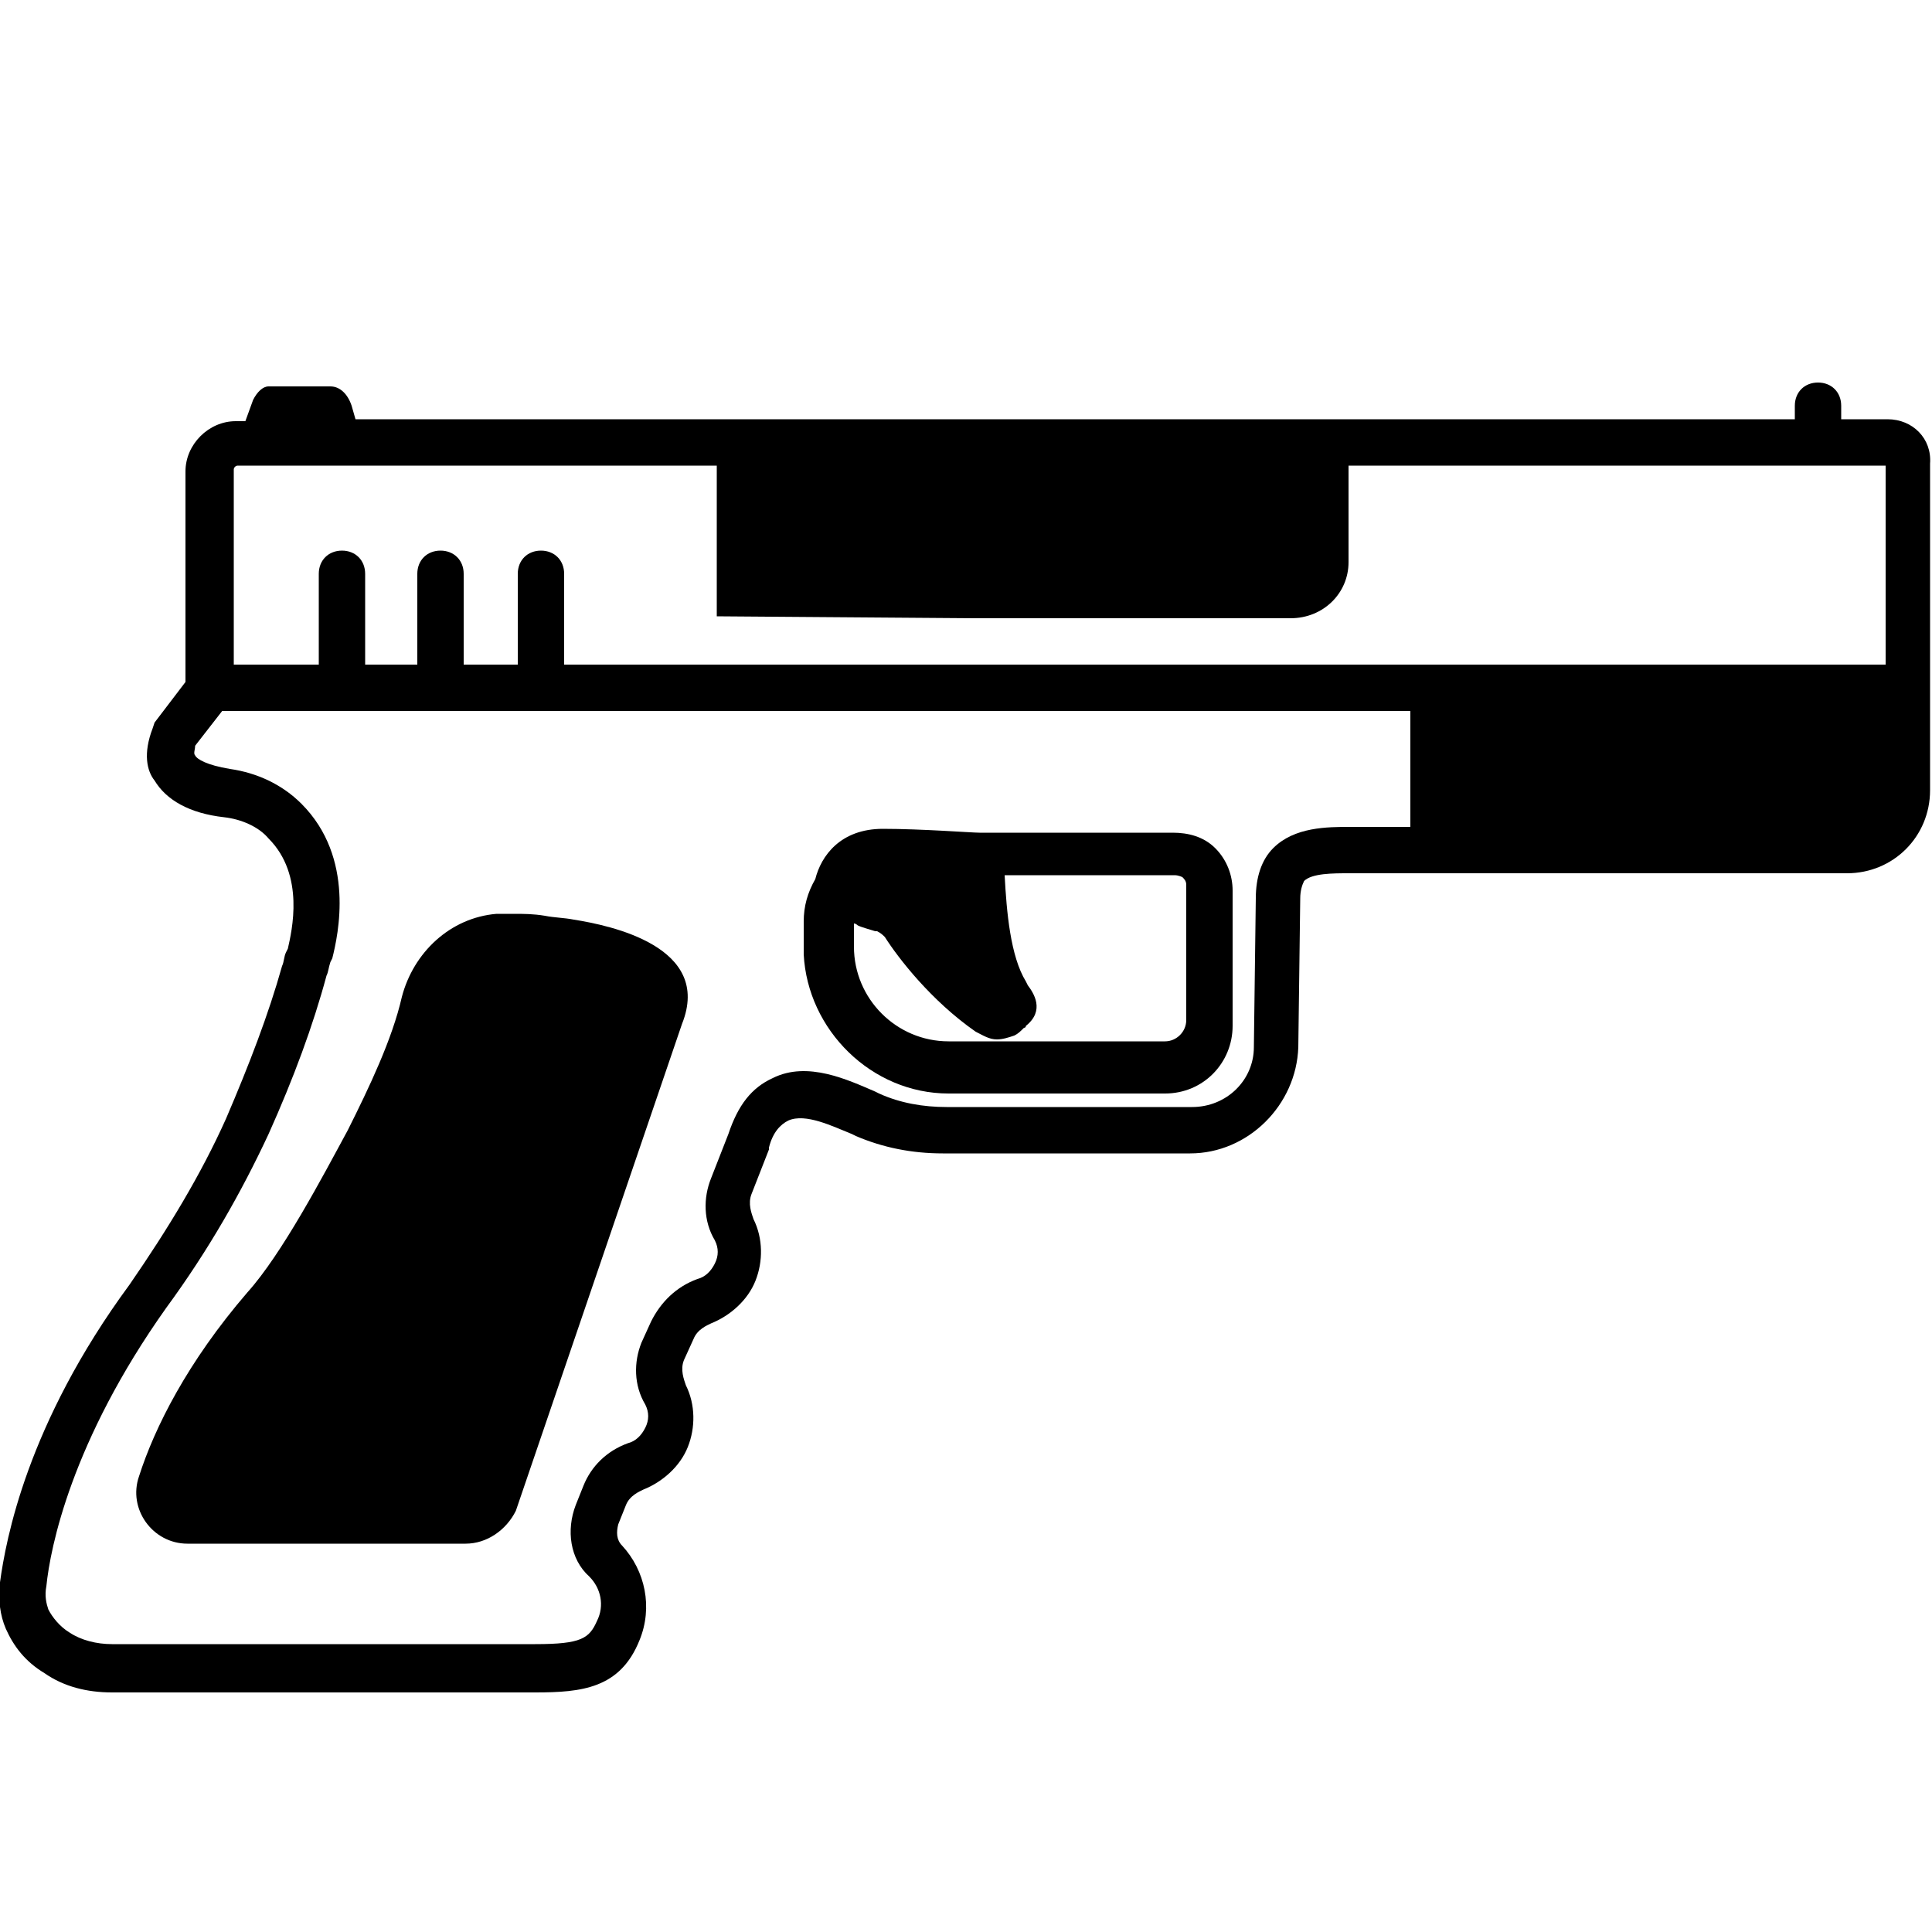
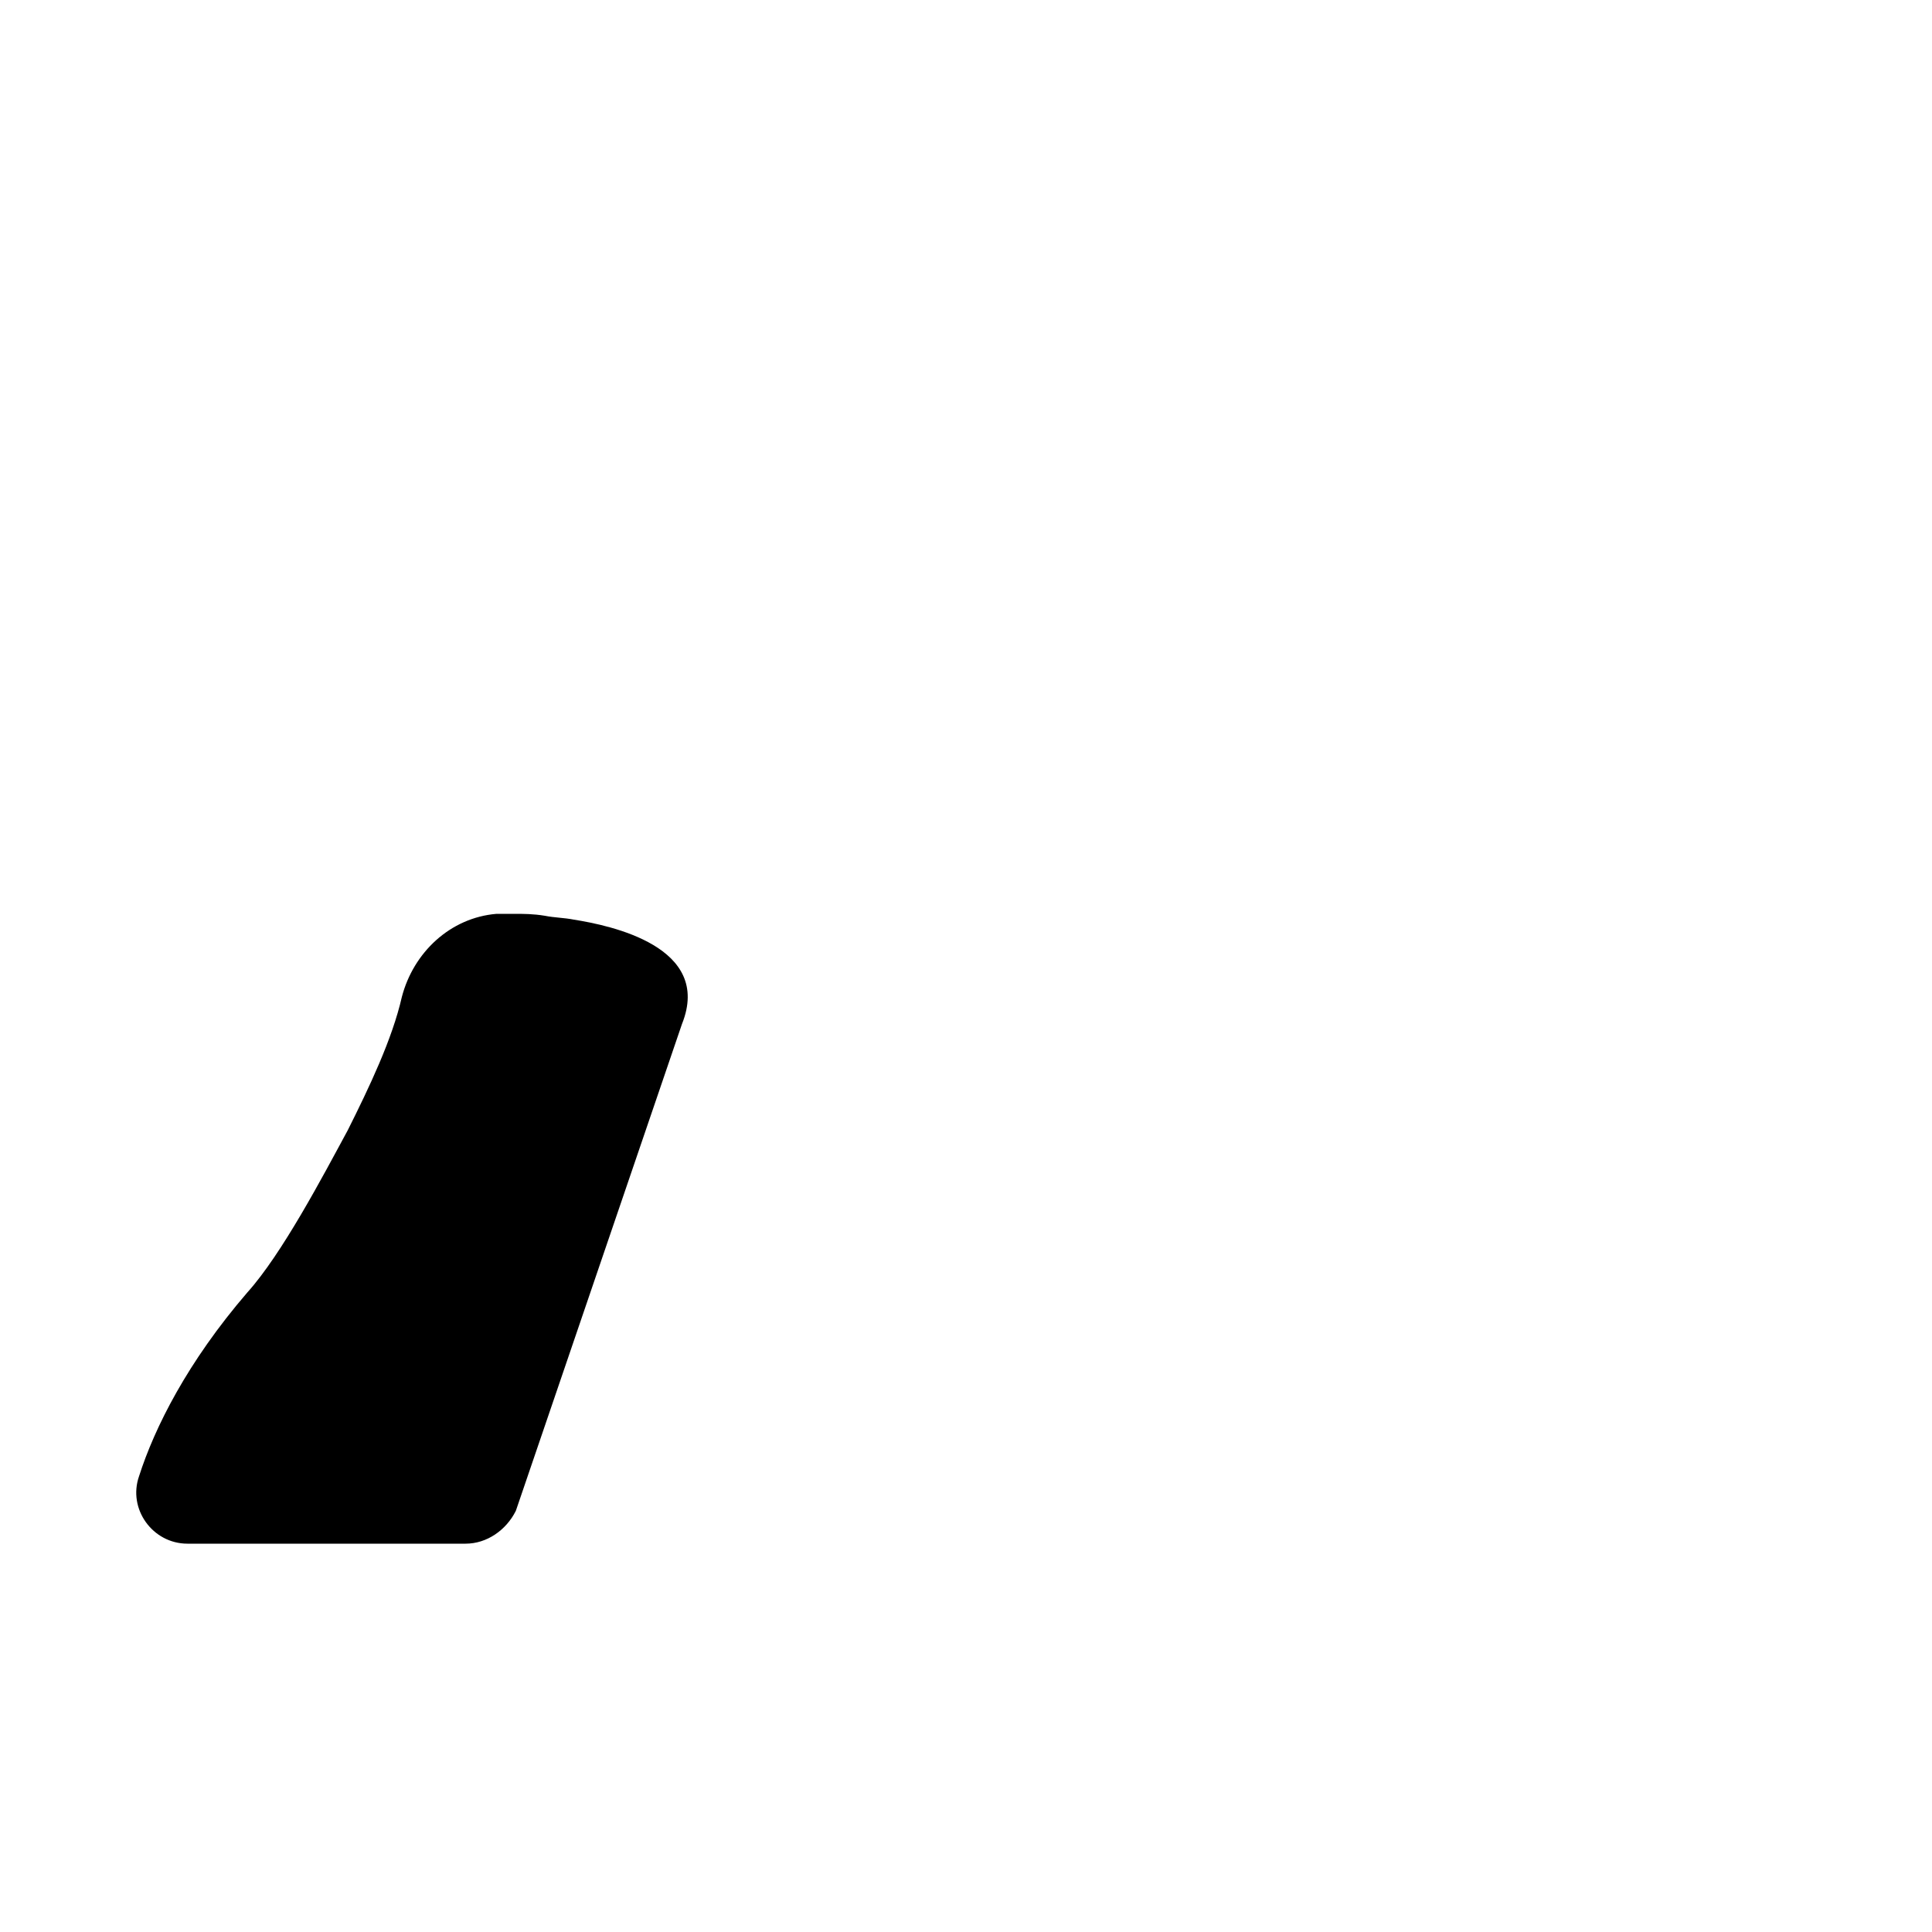
<svg xmlns="http://www.w3.org/2000/svg" xml:space="preserve" style="enable-background:new 0 0 100 100;" viewBox="0 0 100 100" y="0px" x="0px" id="Layer_1" version="1.1">
  <g>
-     <path d="M97.7,21.7h-2.4V21c0-0.7-0.5-1.2-1.2-1.2c-0.7,0-1.2,0.5-1.2,1.2v0.7H18.4L18.2,21c-0.2-0.6-0.6-1-1.1-1h-3.2   c-0.3,0-0.6,0.3-0.8,0.7l-0.4,1.1l-0.5,0c-1.4,0-2.6,1.2-2.6,2.6v10.9l-1.6,2.1l-0.1,0.3c-0.5,1.3-0.3,2.2,0.1,2.7   c0.6,1,1.8,1.7,3.6,1.9c0.9,0.1,1.8,0.5,2.3,1.1c1.9,1.9,1.2,4.8,1,5.7l-0.1,0.2c-0.1,0.2-0.1,0.5-0.2,0.7   c-0.7,2.5-1.7,5.1-2.9,7.9c-1.3,2.9-3,5.7-5,8.6C1.4,73.7,0.3,79.7,0,81.9c-0.1,0.9,0,1.7,0.3,2.4c0.4,0.9,1,1.7,2,2.3   c1,0.7,2.2,1,3.5,1h19.4l2.5,0c2.4,0,4.4-0.2,5.4-2.7c0.7-1.7,0.3-3.6-0.9-4.9c-0.3-0.3-0.3-0.7-0.2-1.1l0.4-1   c0.2-0.5,0.7-0.7,0.9-0.8c1-0.4,1.9-1.2,2.3-2.2c0.4-1,0.4-2.2-0.1-3.2c-0.1-0.3-0.3-0.8-0.1-1.3l0.5-1.1c0.2-0.5,0.7-0.7,0.9-0.8   c1-0.4,1.9-1.2,2.3-2.2c0.4-1,0.4-2.2-0.1-3.2c-0.1-0.3-0.3-0.8-0.1-1.3l0.9-2.3l0-0.1c0.2-0.8,0.6-1.2,1-1.4   c0.9-0.4,2.3,0.3,3.3,0.7l0.2,0.1c1.4,0.6,2.9,0.9,4.5,0.9h12.8c3,0,5.5-2.5,5.6-5.5l0.1-7.7c0-0.4,0.1-0.7,0.2-0.9   c0.4-0.4,1.5-0.4,2.3-0.4l25.8,0c2.4,0,4.3-1.9,4.3-4.3V24C100,22.7,99,21.7,97.7,21.7L97.7,21.7z M73,42.8l-2.9,0h-0.2   c-1.2,0-2.9,0-4,1.1c-0.6,0.6-0.9,1.5-0.9,2.6l-0.1,7.7c0,1.7-1.4,3.1-3.2,3.1H49c-1.2,0-2.4-0.2-3.5-0.7l-0.2-0.1   c-1.4-0.6-3.5-1.6-5.3-0.7c-1.1,0.5-1.8,1.4-2.3,2.9l-0.9,2.3c-0.4,1-0.4,2.2,0.2,3.2c0.2,0.4,0.2,0.8,0,1.2   c-0.2,0.4-0.5,0.7-0.9,0.8c-1.1,0.4-1.9,1.2-2.4,2.2l-0.5,1.1c-0.4,1-0.4,2.2,0.2,3.2c0.2,0.4,0.2,0.8,0,1.2   c-0.2,0.4-0.5,0.7-0.9,0.8c-1.1,0.4-1.9,1.2-2.3,2.2l-0.4,1c-0.5,1.3-0.3,2.8,0.7,3.7c0.6,0.6,0.8,1.5,0.4,2.3   c-0.4,0.9-0.8,1.2-3.2,1.2l-2.5,0l-19.4,0c-0.8,0-1.6-0.2-2.2-0.6c-0.5-0.3-0.9-0.8-1.1-1.2c-0.1-0.3-0.2-0.7-0.1-1.2   c0.2-2,1.3-7.5,6.2-14.4c2.2-3,3.9-6,5.3-9c1.3-2.9,2.3-5.6,3-8.2c0.1-0.2,0.1-0.4,0.2-0.7l0.1-0.2c0.3-1.2,1.2-5.2-1.6-8   c-1-1-2.3-1.6-3.7-1.8c-1.2-0.2-1.7-0.5-1.8-0.7c-0.1-0.1,0-0.3,0-0.5l1.4-1.8h0.6l60.9,0L73,42.8z M97.6,34.4H29.2v-4.7   c0-0.7-0.5-1.2-1.2-1.2c-0.7,0-1.2,0.5-1.2,1.2v4.7H24v-4.7c0-0.7-0.5-1.2-1.2-1.2c-0.7,0-1.2,0.5-1.2,1.2v4.7h-2.7v-4.7   c0-0.7-0.5-1.2-1.2-1.2c-0.7,0-1.2,0.5-1.2,1.2v4.7h-4.4V24.3c0-0.1,0.1-0.2,0.2-0.2h24.8v7.8l13.3,0.1h16.4c1.7,0,3-1.3,3-2.9v-5   h27.8L97.6,34.4z" />
-     <path d="M49.1,56.6h11.2c2,0,3.5-1.6,3.5-3.5v-7c0-0.8-0.3-1.6-0.9-2.2c-0.6-0.6-1.4-0.8-2.2-0.8l-10,0c-0.4,0-3-0.2-5-0.2   c-2.2,0-3.2,1.4-3.5,2.6c-0.4,0.7-0.6,1.4-0.6,2.2v1.7C41.8,53.3,45.1,56.6,49.1,56.6L49.1,56.6z M44.2,47.8c0.1,0,0.2,0.1,0.2,0.1   c0.2,0.1,0.6,0.2,0.9,0.3l0.1,0c0.2,0.1,0.3,0.2,0.4,0.3l0,0c0.7,1.1,2.4,3.3,4.7,4.9c0.4,0.2,0.7,0.4,1.1,0.4   c0.3,0,0.6-0.1,0.9-0.2c0.2-0.1,0.3-0.2,0.5-0.4c0,0,0.1,0,0.1-0.1c1-0.8,0.4-1.7,0.1-2.1l-0.1-0.2c-0.8-1.3-1-3.6-1.1-5.5h8.7   l0.1,0c0.2,0,0.4,0.1,0.4,0.1c0.1,0.1,0.2,0.2,0.2,0.4v7c0,0.6-0.5,1.1-1.1,1.1H49.1c-2.7,0-4.9-2.2-4.9-4.9L44.2,47.8z" />
    <path d="M7.2,76.4c-0.6,1.7,0.7,3.5,2.5,3.5h14.4c1.1,0,2.1-0.7,2.6-1.7L35.3,53c1.6-4-3.7-5.1-5.6-5.4c-0.5-0.1-1-0.1-1.5-0.2   c-0.6-0.1-1.1-0.1-1.6-0.1c-0.3,0-0.6,0-0.9,0c-2.4,0.2-4.3,2-4.9,4.3c-0.5,2.2-1.7,4.7-2.8,6.9c-1.3,2.4-3.4,6.4-5.2,8.4   C9.7,70.5,8,73.9,7.2,76.4L7.2,76.4z" />
  </g>
</svg>